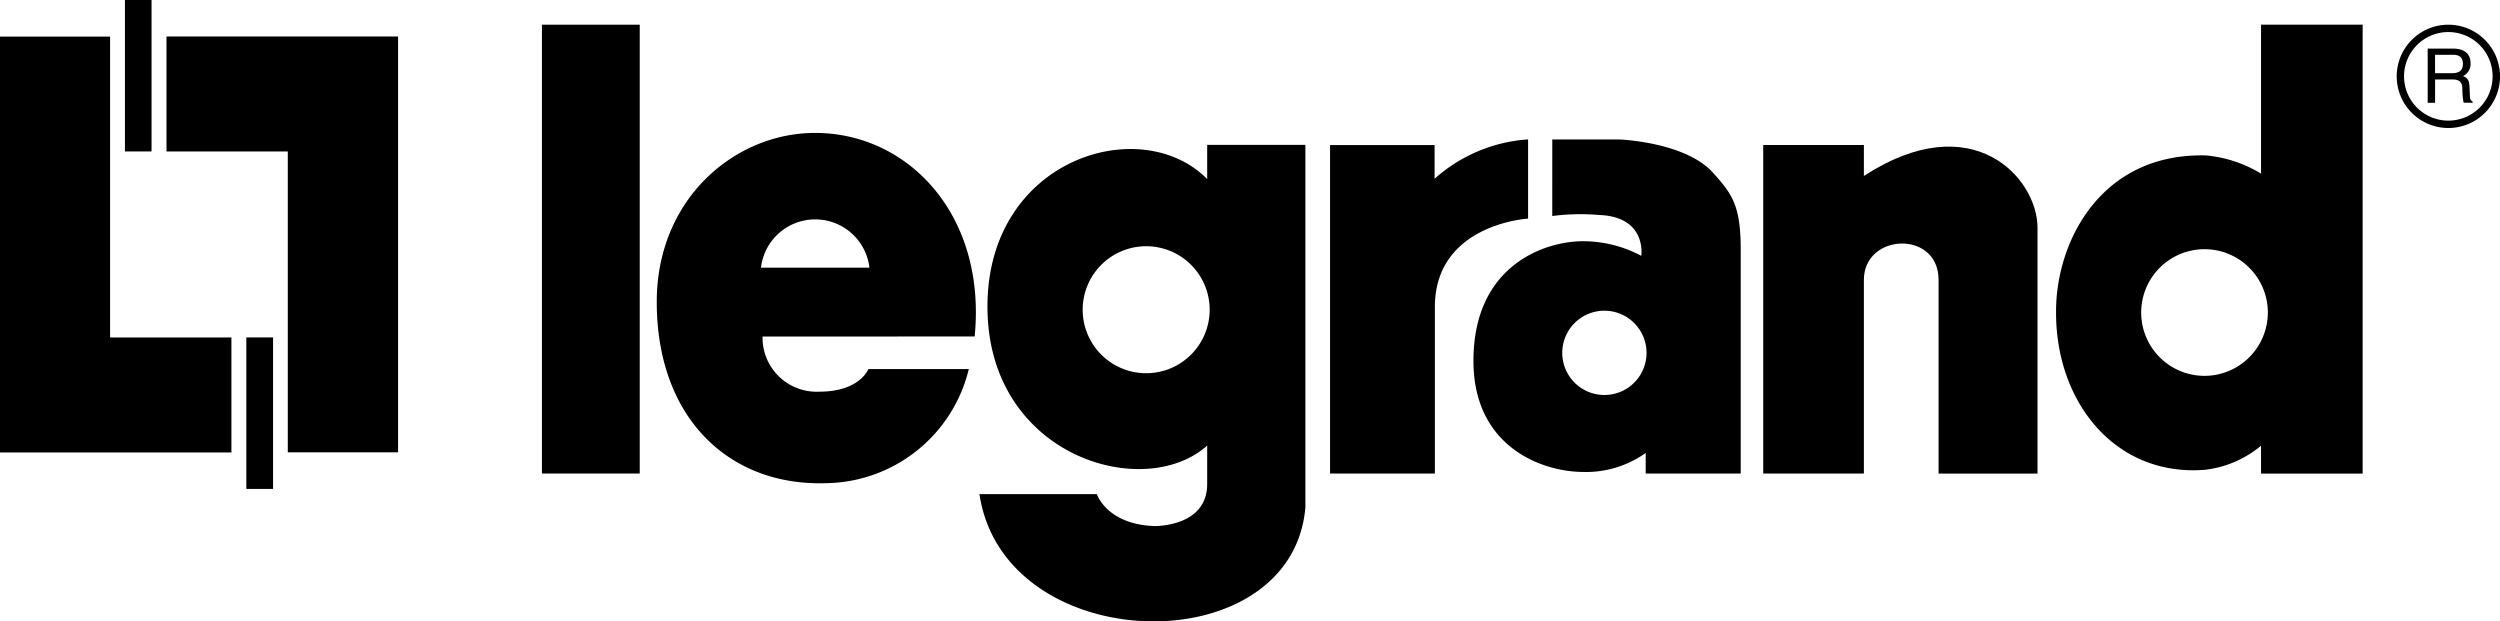
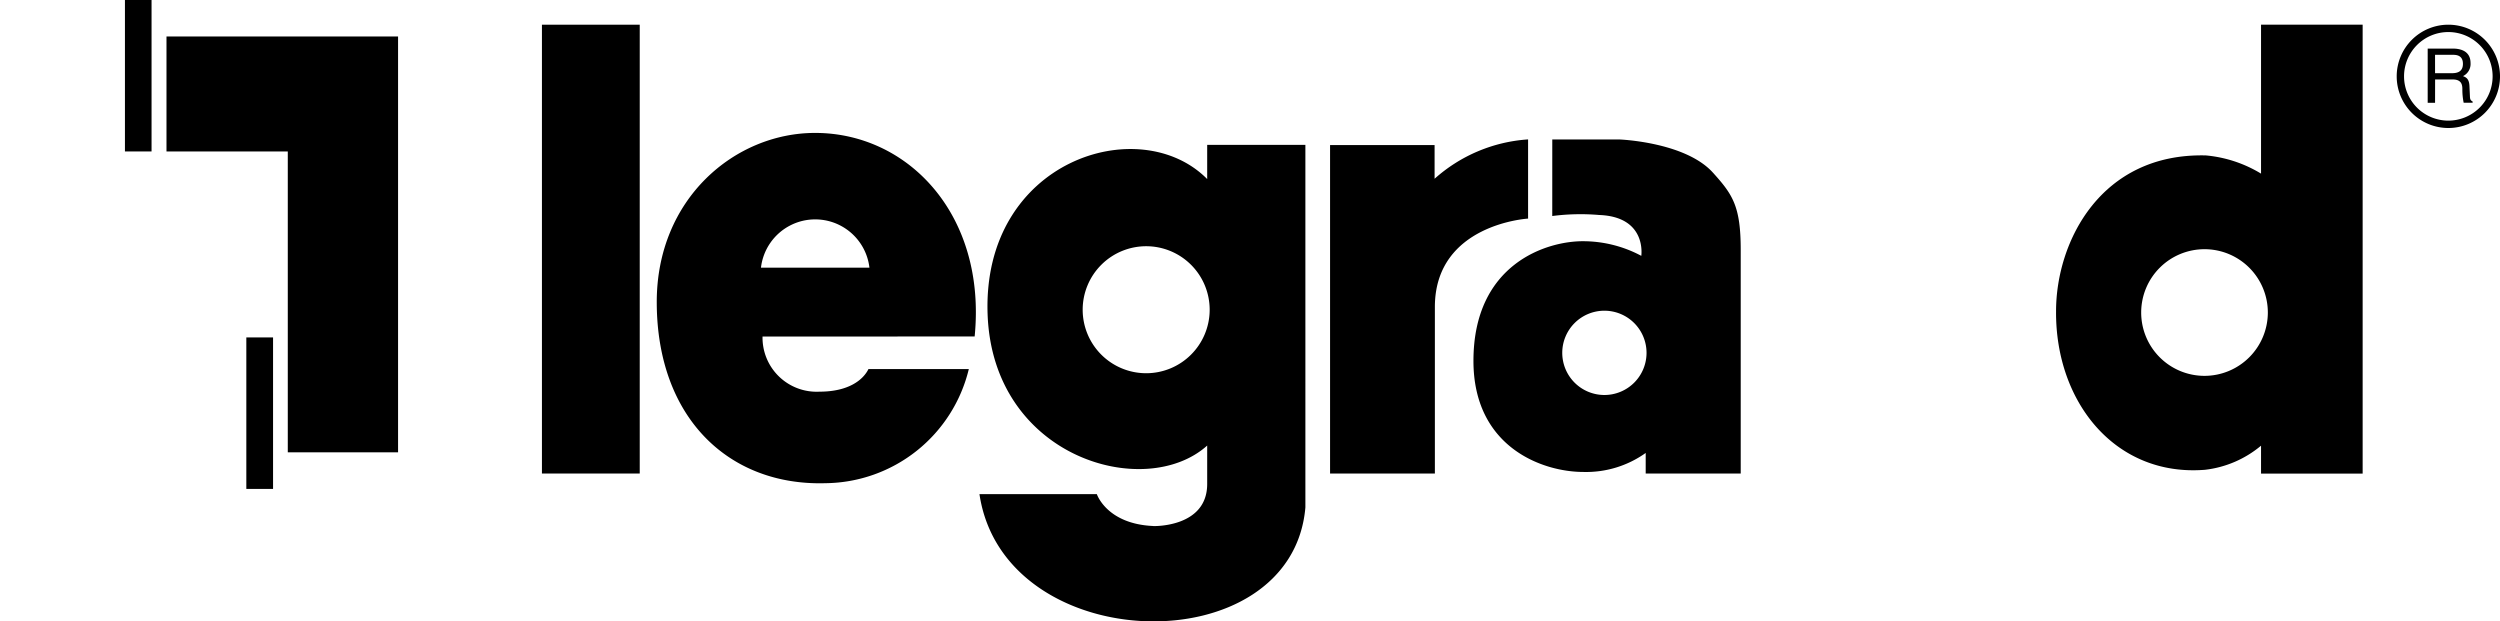
<svg xmlns="http://www.w3.org/2000/svg" id="_1" data-name="1" width="175.008" height="43.499" viewBox="0 0 175.008 43.499">
  <defs>
    <clipPath id="clip-path">
      <rect id="Rectángulo_251" data-name="Rectángulo 251" width="175.008" height="43.499" />
    </clipPath>
  </defs>
  <path id="Trazado_2151" data-name="Trazado 2151" d="M15.125,3.315v8.049h8.491V32.425h7.72V3.315Z" transform="translate(-3.47 -0.761)" />
  <rect id="Rectángulo_248" data-name="Rectángulo 248" width="1.863" height="10.602" transform="translate(8.746 0)" />
-   <path id="Trazado_2152" data-name="Trazado 2152" d="M0,3.327v29.11H16.2V24.386H7.707V3.327Z" transform="translate(0 -0.764)" />
  <rect id="Rectángulo_249" data-name="Rectángulo 249" width="1.871" height="10.605" transform="translate(17.244 23.621)" />
  <rect id="Rectángulo_250" data-name="Rectángulo 250" width="6.846" height="31.419" transform="translate(37.937 1.729)" />
  <g id="Grupo_1026" data-name="Grupo 1026" transform="translate(0 0)">
    <g id="Grupo_1025" data-name="Grupo 1025" clip-path="url(#clip-path)">
      <path id="Trazado_2153" data-name="Trazado 2153" d="M120.831,13.063V36.056h7.337V24.325c.055-5.745,6.525-6.117,6.525-6.117V12.665a10.894,10.894,0,0,0-6.545,2.755V13.063Z" transform="translate(-27.722 -2.906)" />
-       <path id="Trazado_2154" data-name="Trazado 2154" d="M160.18,13.174v23h7.048V22.614c0-3.279,5.228-3.5,5.228,0V36.176h6.926V18.958c0-3.458-4.539-8.565-12.154-3.619V13.174Z" transform="translate(-36.75 -3.023)" />
      <path id="Trazado_2155" data-name="Trazado 2155" d="M221.344,2.244a3.616,3.616,0,1,0,3.618,3.613,3.618,3.618,0,0,0-3.618-3.613m0,6.715a3.1,3.1,0,1,1,3.1-3.1,3.1,3.1,0,0,1-3.1,3.1" transform="translate(-49.953 -0.515)" />
      <path id="Trazado_2156" data-name="Trazado 2156" d="M221.061,8.208h-.516V4.414H222.3c.619,0,1.245.217,1.245,1.015a.941.941,0,0,1-.529.912c.217.088.433.183.453.71l.032.688c.006.214.031.294.19.381v.086h-.627a4.581,4.581,0,0,1-.092-.954c0-.31-.063-.676-.673-.676h-1.235Zm0-2.071h1.184c.371,0,.767-.1.767-.655,0-.58-.427-.631-.682-.631h-1.27Z" transform="translate(-50.599 -1.013)" />
      <path id="Trazado_2157" data-name="Trazado 2157" d="M140.074,27.6a2.95,2.95,0,1,1,2.954,2.958,2.951,2.951,0,0,1-2.954-2.958m-.7-9.571a15.366,15.366,0,0,1,3.279-.072c3.369.123,2.954,2.86,2.954,2.86a8.648,8.648,0,0,0-3.982-1.023c-2.587-.045-7.768,1.55-7.768,8.375,0,6.04,4.825,7.777,7.7,7.777a7.181,7.181,0,0,0,4.358-1.331v1.443h6.652V20.405c0-3.061-.559-3.879-1.948-5.415-1.94-2.148-6.531-2.319-6.531-2.319h-4.712Z" transform="translate(-30.711 -2.907)" />
      <path id="Trazado_2158" data-name="Trazado 2158" d="M197.271,11.394c-7.352-.18-10.488,6.031-10.487,10.907-.049,6.376,4.161,11.6,10.425,11.1a7.444,7.444,0,0,0,3.924-1.688v1.954h7.113V2.239h-7.113V12.668a8.991,8.991,0,0,0-3.862-1.274m-.1,15.431a4.433,4.433,0,1,1,4.438-4.426,4.439,4.439,0,0,1-4.438,4.426" transform="translate(-42.853 -0.514)" />
      <path id="Trazado_2159" data-name="Trazado 2159" d="M101.143,39.842c-3.26-.143-3.947-2.232-3.947-2.232H88.979c1.709,11.484,21.873,11.939,22.816.931V13.162h-6.874v2.393c-4.717-4.778-15.752-1.322-15.372,9.455.354,10.071,11.029,13.107,15.372,9.2v2.713c-.018,3.045-3.777,2.924-3.777,2.924m-.5-10.7a4.445,4.445,0,1,1,4.451-4.438,4.447,4.447,0,0,1-4.451,4.438" transform="translate(-20.414 -3.02)" />
      <path id="Trazado_2160" data-name="Trazado 2160" d="M70.748,12.076c-5.606,0-11.088,4.593-11.084,11.844.006,8.154,5.1,12.885,11.828,12.676a10.433,10.433,0,0,0,10.017-7.989H74.484c-.361.735-1.362,1.582-3.43,1.582a3.787,3.787,0,0,1-3.985-3.858l14.849-.006c.839-8.479-4.627-14.249-11.17-14.249M66.959,21.51a3.822,3.822,0,0,1,7.593,0Z" transform="translate(-13.689 -2.771)" />
    </g>
  </g>
</svg>